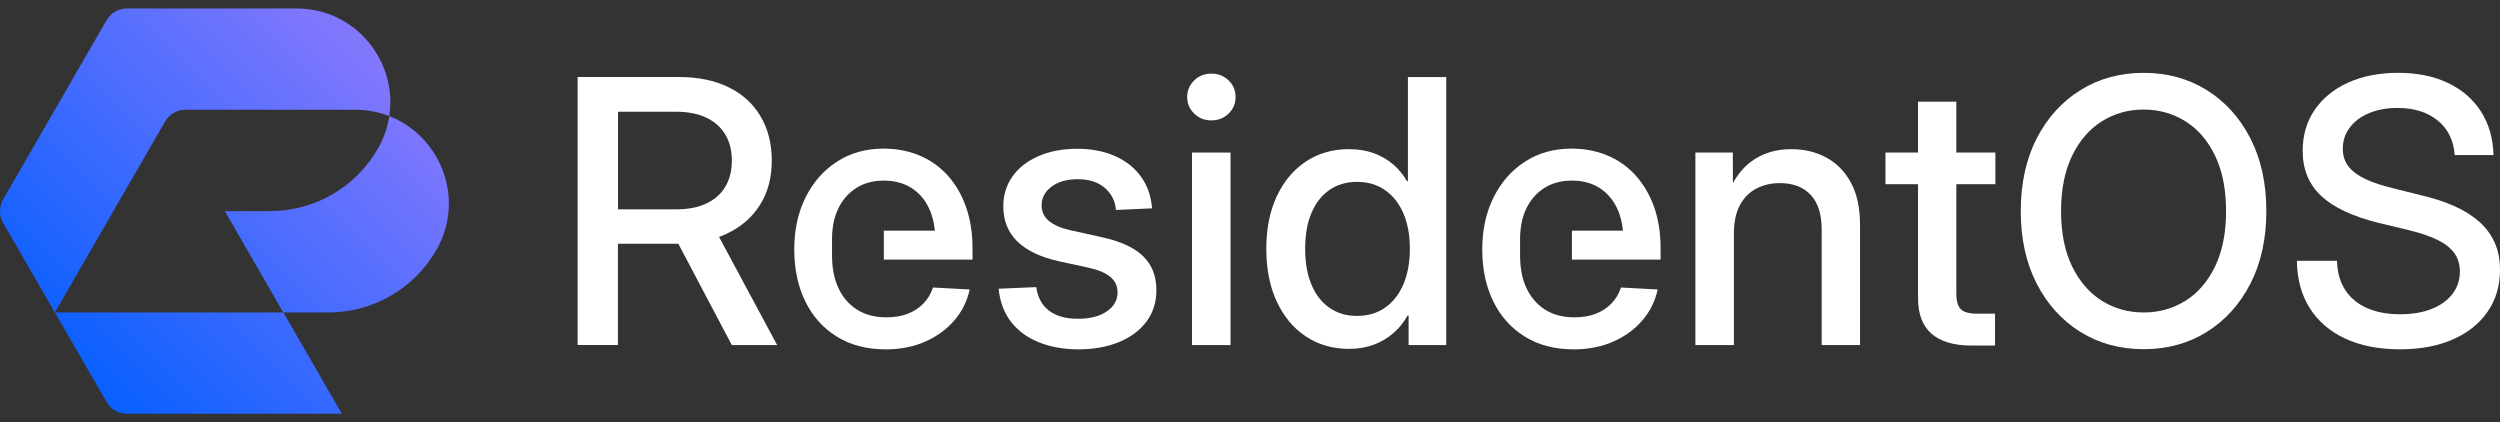
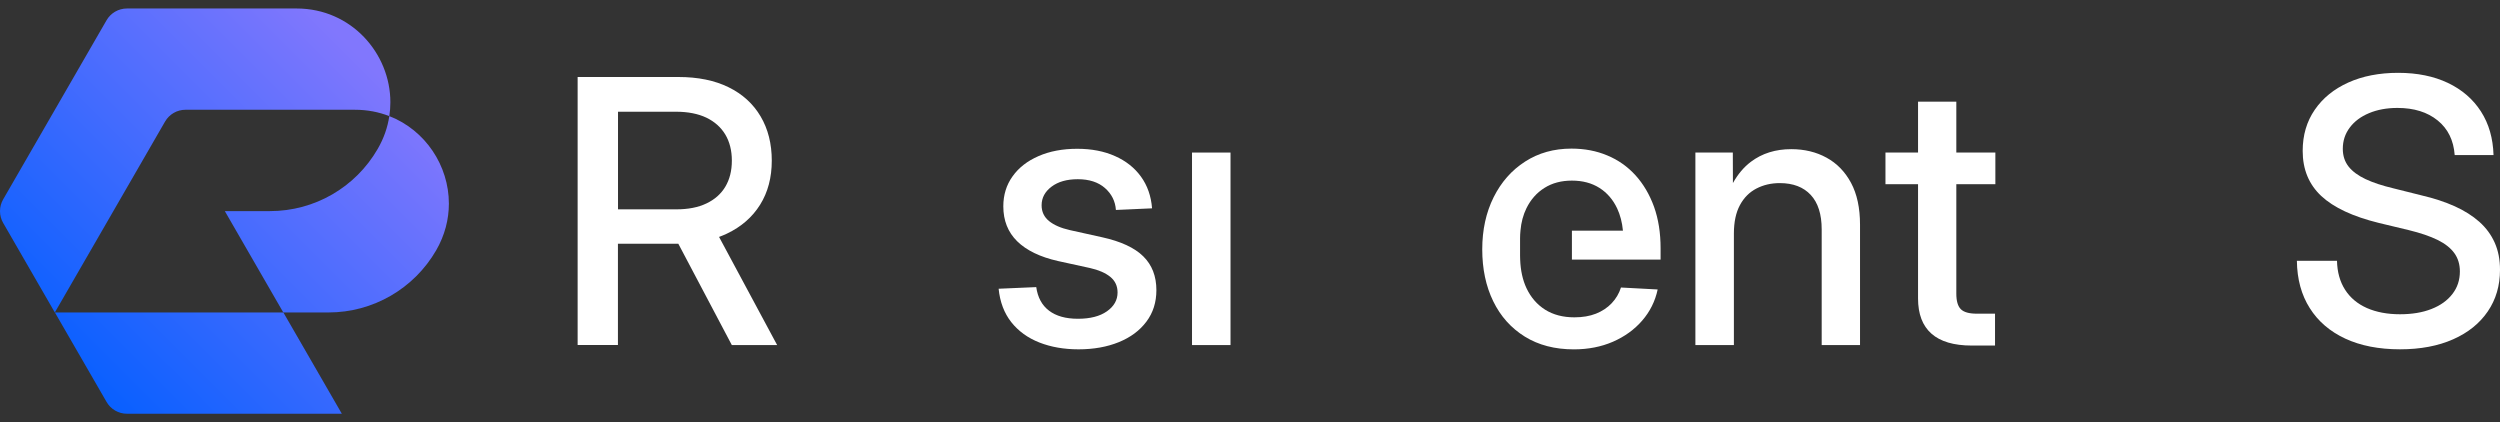
<svg xmlns="http://www.w3.org/2000/svg" width="225" height="38" viewBox="0 0 225 38" fill="none">
  <rect x="0" y="0" width="225" height="38" fill="#333333" stroke="none" />
  <path d="M65.428 21.024C66.711 20.414 67.706 19.548 68.41 18.425C69.109 17.305 69.46 15.982 69.46 14.458C69.46 12.937 69.125 11.61 68.455 10.476C67.784 9.342 66.826 8.466 65.573 7.852C64.319 7.236 62.814 6.93 61.057 6.93H51.987V31.052H55.614V21.937H60.859C60.922 21.937 60.985 21.937 61.048 21.935L65.863 31.054H69.942L64.715 21.323C64.96 21.233 65.201 21.132 65.428 21.024ZM55.618 10.055H60.832C61.912 10.055 62.825 10.235 63.57 10.588C64.312 10.946 64.884 11.454 65.278 12.109C65.669 12.768 65.867 13.552 65.867 14.456C65.867 15.365 65.671 16.143 65.284 16.796C64.897 17.449 64.33 17.953 63.583 18.308C62.841 18.666 61.932 18.841 60.865 18.841H55.621V10.055H55.618Z" fill="white" />
-   <path d="M85.278 15.778C84.569 14.995 83.723 14.399 82.745 13.992C81.77 13.58 80.693 13.375 79.516 13.375C77.941 13.375 76.548 13.762 75.338 14.543C74.132 15.319 73.186 16.39 72.505 17.756C71.825 19.122 71.483 20.683 71.483 22.44C71.483 24.2 71.812 25.759 72.471 27.111C73.13 28.468 74.075 29.526 75.313 30.295C76.55 31.06 78.02 31.443 79.725 31.443C81.019 31.443 82.191 31.213 83.246 30.756C84.297 30.295 85.172 29.663 85.877 28.853C86.579 28.043 87.044 27.109 87.269 26.052L83.966 25.876C83.793 26.414 83.516 26.886 83.132 27.291C82.751 27.696 82.277 28.007 81.716 28.23C81.156 28.452 80.51 28.56 79.772 28.56C78.749 28.56 77.873 28.331 77.142 27.874C76.413 27.413 75.855 26.769 75.464 25.937C75.115 25.19 74.926 24.333 74.89 23.363C74.888 23.25 74.883 23.138 74.883 23.021V21.466C74.883 21.223 74.892 20.985 74.917 20.757C74.982 20.01 75.162 19.338 75.457 18.741C75.842 17.958 76.379 17.349 77.075 16.912C77.77 16.473 78.593 16.255 79.545 16.255C80.506 16.255 81.332 16.473 82.022 16.912C82.713 17.351 83.246 17.963 83.618 18.759C83.892 19.347 84.065 20.013 84.137 20.76H79.545V23.365H87.526V22.344C87.526 20.96 87.33 19.718 86.936 18.613C86.545 17.506 85.989 16.561 85.278 15.778Z" fill="white" />
  <path d="M147.196 15.778C146.483 14.995 145.642 14.399 144.661 13.992C143.689 13.58 142.611 13.375 141.432 13.375C139.857 13.375 138.469 13.762 137.258 14.543C136.048 15.319 135.107 16.39 134.425 17.756C133.746 19.122 133.402 20.683 133.402 22.44C133.402 24.2 133.73 25.759 134.389 27.111C135.049 28.468 135.998 29.526 137.233 30.295C138.471 31.06 139.936 31.443 141.646 31.443C142.935 31.443 144.112 31.213 145.165 30.756C146.22 30.295 147.095 29.663 147.797 28.853C148.499 28.043 148.965 27.109 149.19 26.052L145.887 25.876C145.714 26.414 145.437 26.886 145.052 27.291C144.667 27.696 144.197 28.007 143.637 28.23C143.077 28.452 142.426 28.56 141.691 28.56C140.669 28.56 139.794 28.331 139.065 27.874C138.336 27.413 137.778 26.769 137.384 25.937C137.035 25.19 136.851 24.333 136.815 23.363C136.813 23.25 136.806 23.138 136.806 23.021V21.466C136.806 21.223 136.819 20.985 136.842 20.757C136.907 20.01 137.087 19.338 137.38 18.741C137.767 17.958 138.304 17.349 139.002 16.912C139.695 16.473 140.521 16.255 141.472 16.255C142.431 16.255 143.257 16.473 143.95 16.912C144.64 17.351 145.169 17.963 145.545 18.759C145.819 19.347 145.993 20.013 146.065 20.76H141.472V23.365H149.453V22.344C149.453 20.96 149.258 19.718 148.864 18.613C148.463 17.506 147.905 16.561 147.196 15.778Z" fill="white" />
  <path d="M99.204 21.356L96.29 20.71C95.48 20.528 94.854 20.253 94.409 19.891C93.968 19.529 93.745 19.058 93.745 18.476C93.745 17.805 94.044 17.249 94.636 16.802C95.23 16.354 96.015 16.129 97.001 16.129C98.025 16.129 98.841 16.394 99.444 16.921C100.047 17.452 100.376 18.109 100.432 18.896L103.686 18.75C103.6 17.65 103.267 16.7 102.691 15.902C102.115 15.103 101.334 14.482 100.351 14.048C99.37 13.609 98.236 13.391 96.951 13.391C95.635 13.391 94.474 13.609 93.471 14.048C92.465 14.482 91.686 15.092 91.133 15.868C90.575 16.644 90.298 17.546 90.298 18.57C90.298 19.846 90.712 20.892 91.544 21.713C92.377 22.532 93.601 23.127 95.219 23.493L98.103 24.123C98.879 24.297 99.487 24.562 99.924 24.915C100.362 25.273 100.581 25.741 100.581 26.324C100.581 27.003 100.263 27.568 99.626 28.016C98.99 28.466 98.117 28.689 97.016 28.689C95.916 28.689 95.048 28.445 94.411 27.959C93.774 27.476 93.394 26.769 93.263 25.84L89.877 25.986C89.996 27.183 90.379 28.189 91.018 28.997C91.662 29.807 92.503 30.416 93.545 30.826C94.587 31.233 95.759 31.44 97.066 31.44C98.425 31.44 99.635 31.224 100.693 30.794C101.751 30.363 102.581 29.746 103.177 28.947C103.778 28.148 104.075 27.206 104.075 26.114C104.075 24.861 103.683 23.846 102.894 23.07C102.106 22.294 100.875 21.725 99.204 21.356Z" fill="white" />
-   <path d="M109.016 6.625C108.408 6.625 107.898 6.83 107.477 7.239C107.056 7.651 106.845 8.148 106.845 8.731C106.845 9.312 107.056 9.809 107.477 10.22C107.898 10.632 108.408 10.835 109.016 10.835C109.63 10.835 110.148 10.632 110.568 10.227C110.989 9.822 111.201 9.325 111.201 8.731C111.201 8.137 110.989 7.638 110.568 7.233C110.145 6.825 109.628 6.625 109.016 6.625Z" fill="white" />
  <path d="M110.746 13.73H107.281V31.056H110.746V13.73Z" fill="white" />
-   <path d="M126.712 16.307H126.629C126.305 15.733 125.893 15.234 125.391 14.802C124.887 14.368 124.305 14.032 123.641 13.787C122.977 13.544 122.232 13.425 121.4 13.425C119.931 13.425 118.637 13.796 117.523 14.543C116.405 15.286 115.534 16.33 114.906 17.673C114.279 19.018 113.968 20.591 113.968 22.396C113.968 24.196 114.276 25.775 114.9 27.121C115.521 28.471 116.391 29.522 117.512 30.271C118.637 31.02 119.935 31.398 121.416 31.398C122.235 31.398 122.977 31.272 123.641 31.022C124.305 30.773 124.894 30.426 125.405 29.978C125.918 29.531 126.343 29.006 126.679 28.401H126.775V31.056H130.162V6.934H126.712V16.307ZM126.314 25.568C125.929 26.473 125.383 27.179 124.669 27.681C123.956 28.181 123.11 28.433 122.129 28.433C121.186 28.433 120.367 28.194 119.67 27.712C118.968 27.231 118.423 26.543 118.041 25.64C117.656 24.738 117.465 23.658 117.465 22.393C117.465 21.12 117.656 20.035 118.041 19.147C118.421 18.256 118.963 17.57 119.658 17.09C120.354 16.609 121.177 16.368 122.129 16.368C123.11 16.368 123.956 16.62 124.669 17.122C125.383 17.626 125.929 18.326 126.314 19.221C126.694 20.116 126.888 21.174 126.888 22.393C126.888 23.602 126.694 24.659 126.314 25.568Z" fill="white" />
  <path d="M164.393 14.193C163.462 13.68 162.4 13.424 161.214 13.424C159.799 13.424 158.591 13.802 157.587 14.556C156.95 15.033 156.41 15.674 155.963 16.473L155.954 13.73H152.585V31.055H156.05V21.018C156.05 19.98 156.233 19.128 156.595 18.457C156.957 17.787 157.45 17.294 158.078 16.968C158.701 16.644 159.403 16.479 160.179 16.479C161.378 16.479 162.308 16.835 162.965 17.541C163.624 18.25 163.952 19.283 163.952 20.642V31.053H167.402V20.219C167.402 18.72 167.134 17.467 166.598 16.466C166.061 15.462 165.327 14.704 164.393 14.193Z" fill="white" />
  <path d="M176.073 9.148H172.624V13.727H169.692V16.578H172.624V26.856C172.624 28.262 173.025 29.32 173.83 30.029C174.633 30.742 175.846 31.1 177.464 31.1H179.552V28.231H177.916C177.223 28.231 176.746 28.098 176.474 27.826C176.206 27.558 176.069 27.092 176.069 26.433V16.576H179.583V13.725H176.069V9.148H176.073Z" fill="white" />
-   <path d="M198.612 8.111C196.951 7.076 195.054 6.557 192.928 6.557C190.802 6.557 188.905 7.076 187.238 8.111C185.571 9.149 184.257 10.598 183.303 12.458C182.349 14.322 181.869 16.504 181.869 19.008C181.869 21.492 182.346 23.664 183.303 25.527C184.257 27.387 185.571 28.836 187.238 29.874C188.905 30.909 190.802 31.426 192.928 31.426C195.054 31.426 196.951 30.909 198.612 29.874C200.272 28.836 201.582 27.387 202.538 25.527C203.492 23.664 203.971 21.492 203.971 19.008C203.971 16.504 203.494 14.324 202.538 12.458C201.582 10.598 200.272 9.149 198.612 8.111ZM199.359 23.979C198.699 25.338 197.811 26.37 196.686 27.072C195.561 27.772 194.312 28.123 192.928 28.123C191.549 28.123 190.296 27.772 189.171 27.072C188.05 26.37 187.157 25.338 186.491 23.979C185.827 22.619 185.496 20.961 185.496 19.008C185.496 17.046 185.827 15.381 186.491 14.015C187.157 12.65 188.05 11.615 189.171 10.915C190.296 10.213 191.549 9.86 192.928 9.86C194.312 9.86 195.561 10.211 196.686 10.915C197.811 11.615 198.699 12.65 199.359 14.015C200.016 15.381 200.346 17.046 200.346 19.008C200.346 20.961 200.013 22.619 199.359 23.979Z" fill="white" />
  <path d="M224.525 21.844C224.208 21.13 223.747 20.505 223.141 19.963C222.534 19.425 221.796 18.957 220.923 18.563C220.048 18.169 219.053 17.843 217.942 17.584L215.415 16.952C214.414 16.713 213.574 16.439 212.897 16.119C212.224 15.802 211.714 15.424 211.369 14.986C211.025 14.547 210.852 14.018 210.852 13.39C210.852 12.677 211.057 12.045 211.475 11.487C211.889 10.929 212.47 10.495 213.212 10.184C213.959 9.871 214.81 9.714 215.773 9.714C217.262 9.714 218.468 10.092 219.391 10.841C220.315 11.59 220.824 12.627 220.923 13.957H224.417C224.374 12.445 223.996 11.136 223.285 10.031C222.572 8.924 221.582 8.069 220.315 7.464C219.046 6.861 217.552 6.555 215.836 6.555C214.132 6.555 212.632 6.847 211.342 7.43C210.053 8.013 209.047 8.829 208.325 9.885C207.603 10.935 207.241 12.168 207.241 13.582C207.241 15.246 207.799 16.596 208.915 17.641C210.033 18.682 211.756 19.488 214.087 20.062L216.776 20.707C217.845 20.966 218.716 21.265 219.388 21.596C220.066 21.931 220.565 22.33 220.894 22.786C221.224 23.248 221.389 23.794 221.389 24.431C221.389 25.207 221.164 25.887 220.709 26.47C220.255 27.052 219.629 27.5 218.821 27.813C218.018 28.128 217.078 28.283 215.995 28.283C214.861 28.283 213.874 28.096 213.025 27.725C212.179 27.349 211.522 26.803 211.059 26.08C210.595 25.358 210.352 24.49 210.33 23.475H206.719C206.741 25.126 207.126 26.546 207.88 27.732C208.629 28.92 209.693 29.833 211.077 30.477C212.456 31.116 214.099 31.438 215.998 31.438C217.834 31.438 219.427 31.138 220.777 30.54C222.127 29.944 223.168 29.104 223.9 28.029C224.633 26.958 225 25.707 225 24.283C225.002 23.369 224.842 22.557 224.525 21.844Z" fill="white" />
  <path d="M35.134 9.206C35.134 9.617 35.103 10.036 35.037 10.452C34.099 10.083 33.064 9.879 31.957 9.879H16.688C15.932 9.879 15.233 10.286 14.855 10.941L4.934 28.122L0.284 20.064C-0.095 19.41 -0.095 18.6 0.284 17.943L9.59 1.823C9.968 1.169 10.667 0.764 11.423 0.764H26.692C31.611 0.764 35.134 4.802 35.134 9.206Z" fill="url(#paint0_linear_26_487)" />
  <path d="M40.399 18.324C40.399 19.728 40.041 21.168 39.258 22.525C37.258 25.986 33.566 28.121 29.57 28.121H25.497L20.234 18.999H24.305C28.301 18.999 31.993 16.869 33.993 13.403C34.549 12.445 34.889 11.448 35.039 10.449C38.282 11.714 40.399 14.906 40.399 18.324Z" fill="url(#paint1_linear_26_487)" />
  <path d="M30.765 37.236H11.428C10.67 37.236 9.97 36.834 9.592 36.176L4.939 28.119H25.502L30.765 37.236Z" fill="url(#paint2_linear_26_487)" />
  <defs>
    <linearGradient id="paint0_linear_26_487" x1="27.894" y1="0.506" x2="-1.027" y2="29.428" gradientUnits="userSpaceOnUse">
      <stop stop-color="#8177FD" />
      <stop offset="1" stop-color="#005EFF" />
    </linearGradient>
    <linearGradient id="paint1_linear_26_487" x1="39.083" y1="11.695" x2="10.162" y2="40.616" gradientUnits="userSpaceOnUse">
      <stop stop-color="#8177FD" />
      <stop offset="1" stop-color="#005EFF" />
    </linearGradient>
    <linearGradient id="paint2_linear_26_487" x1="38.958" y1="11.57" x2="10.037" y2="40.492" gradientUnits="userSpaceOnUse">
      <stop stop-color="#8177FD" />
      <stop offset="1" stop-color="#005EFF" />
    </linearGradient>
  </defs>
</svg>